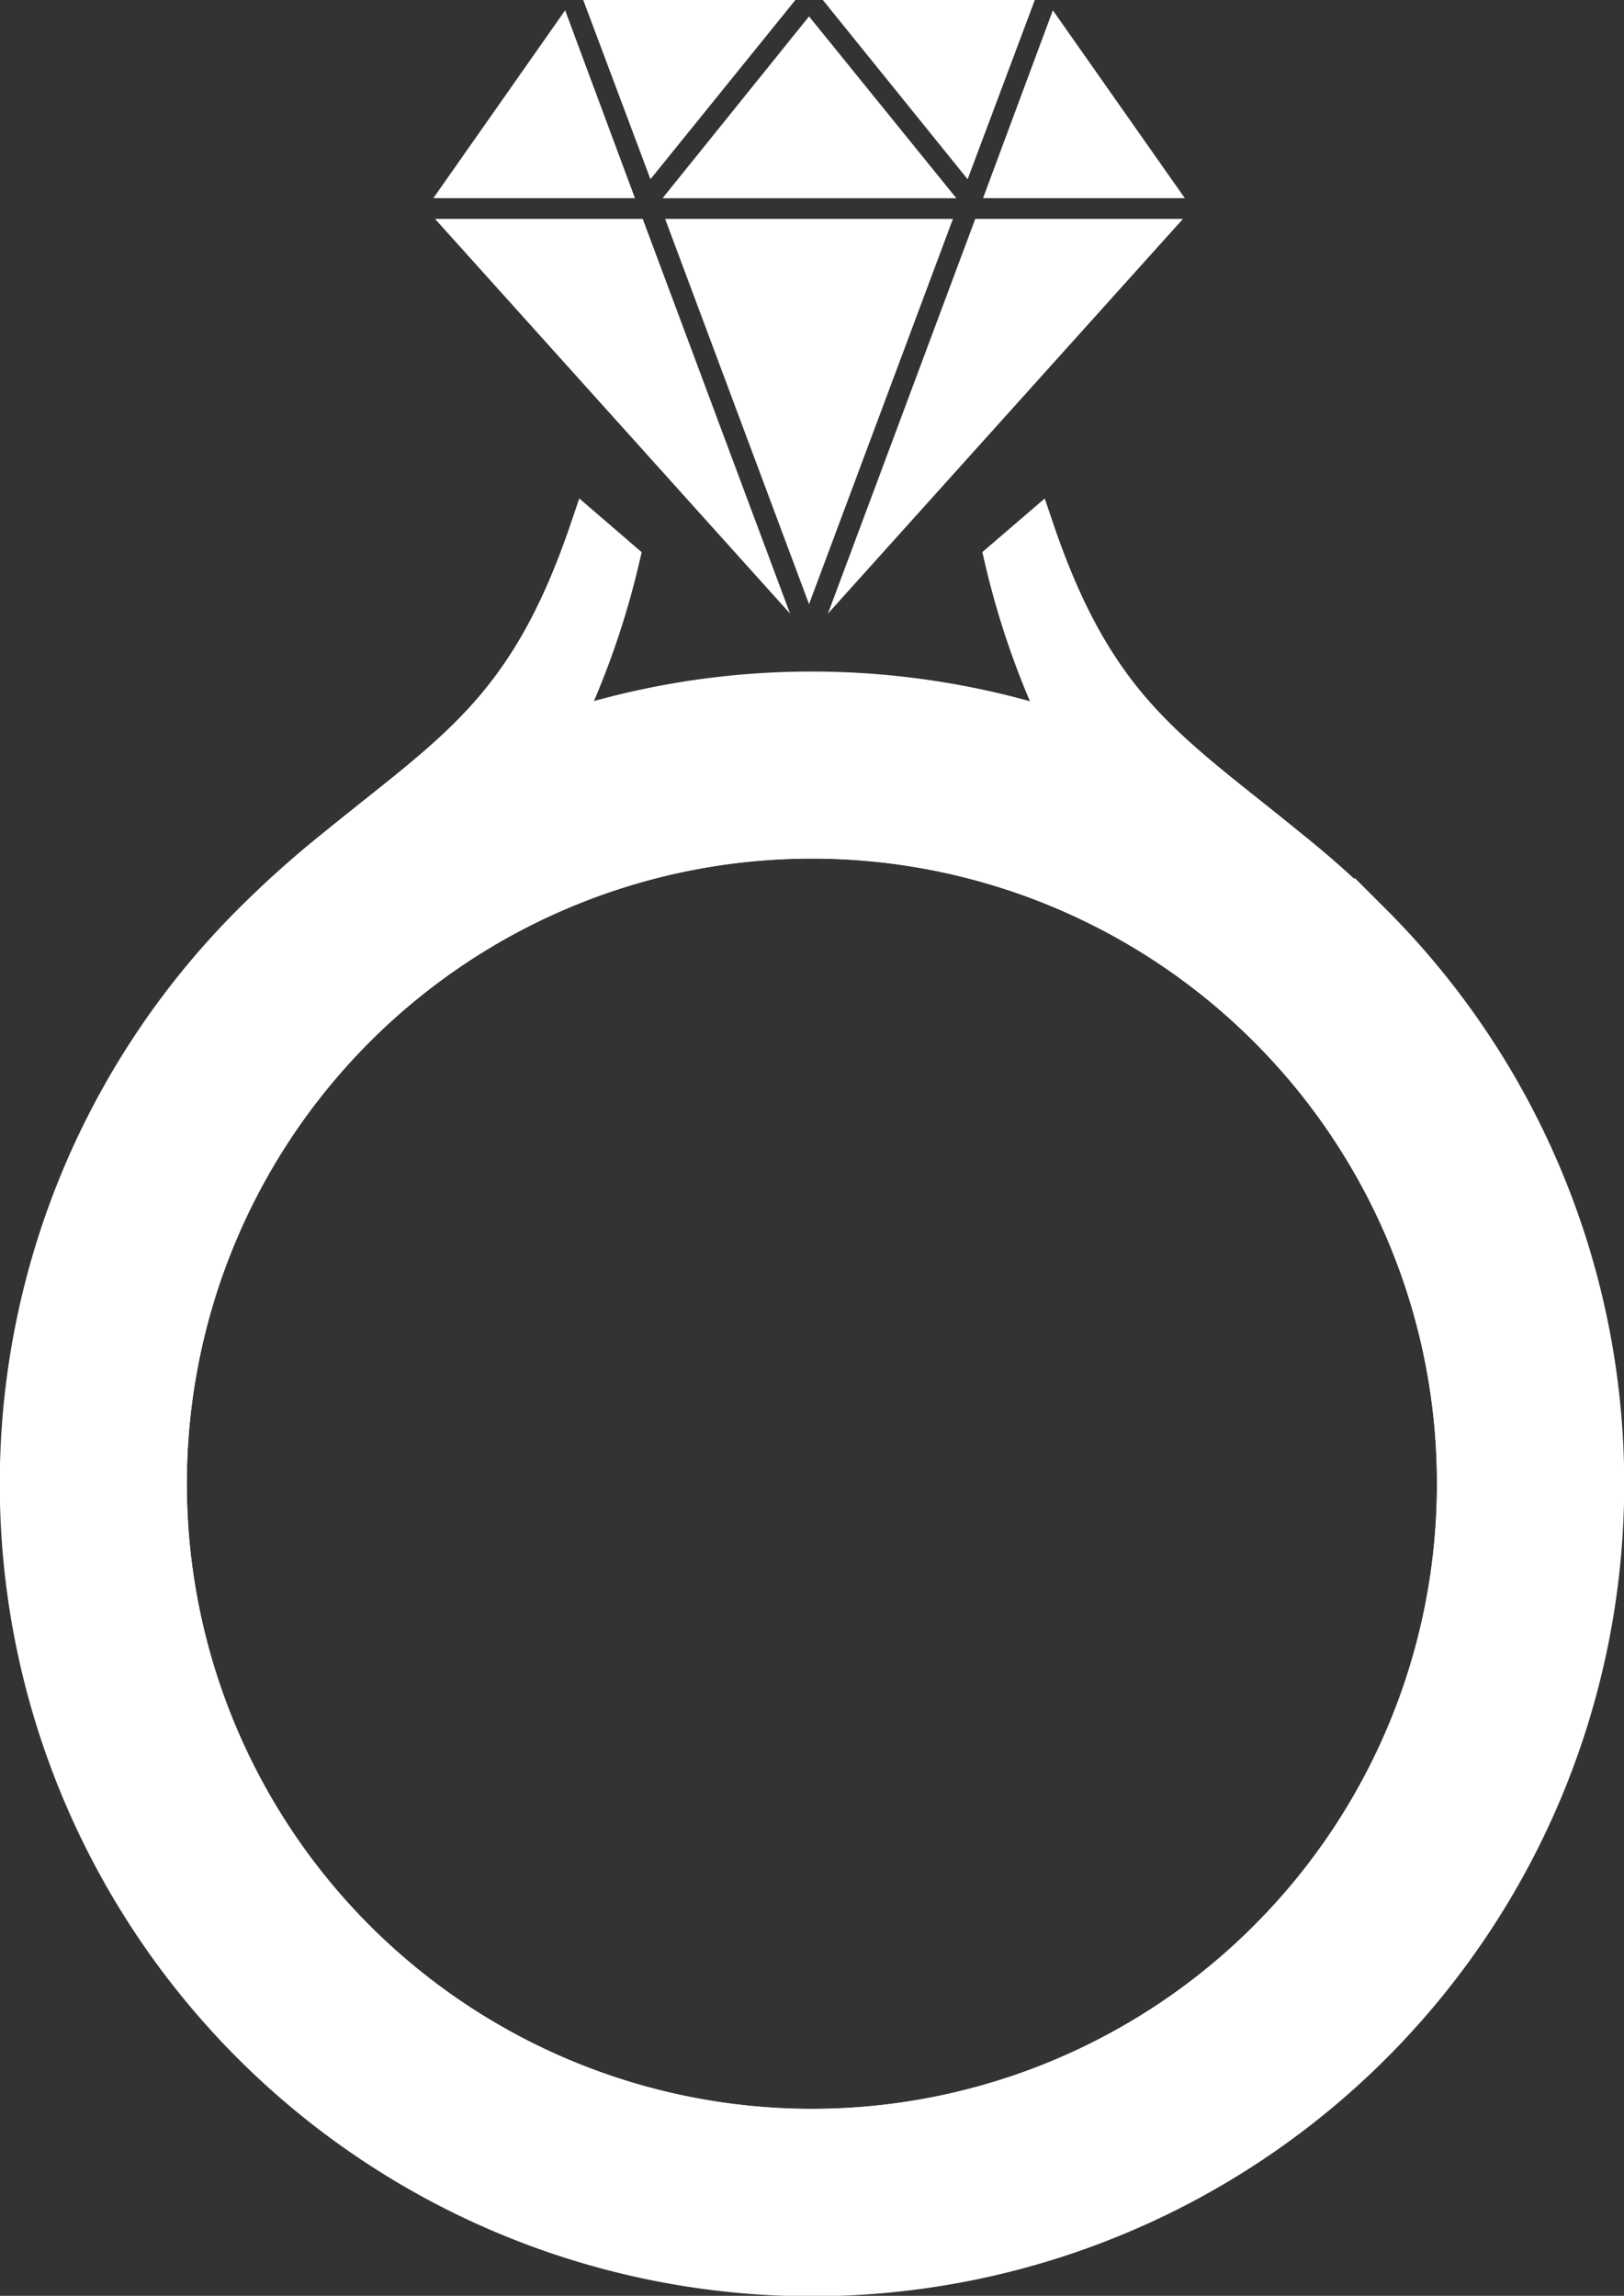
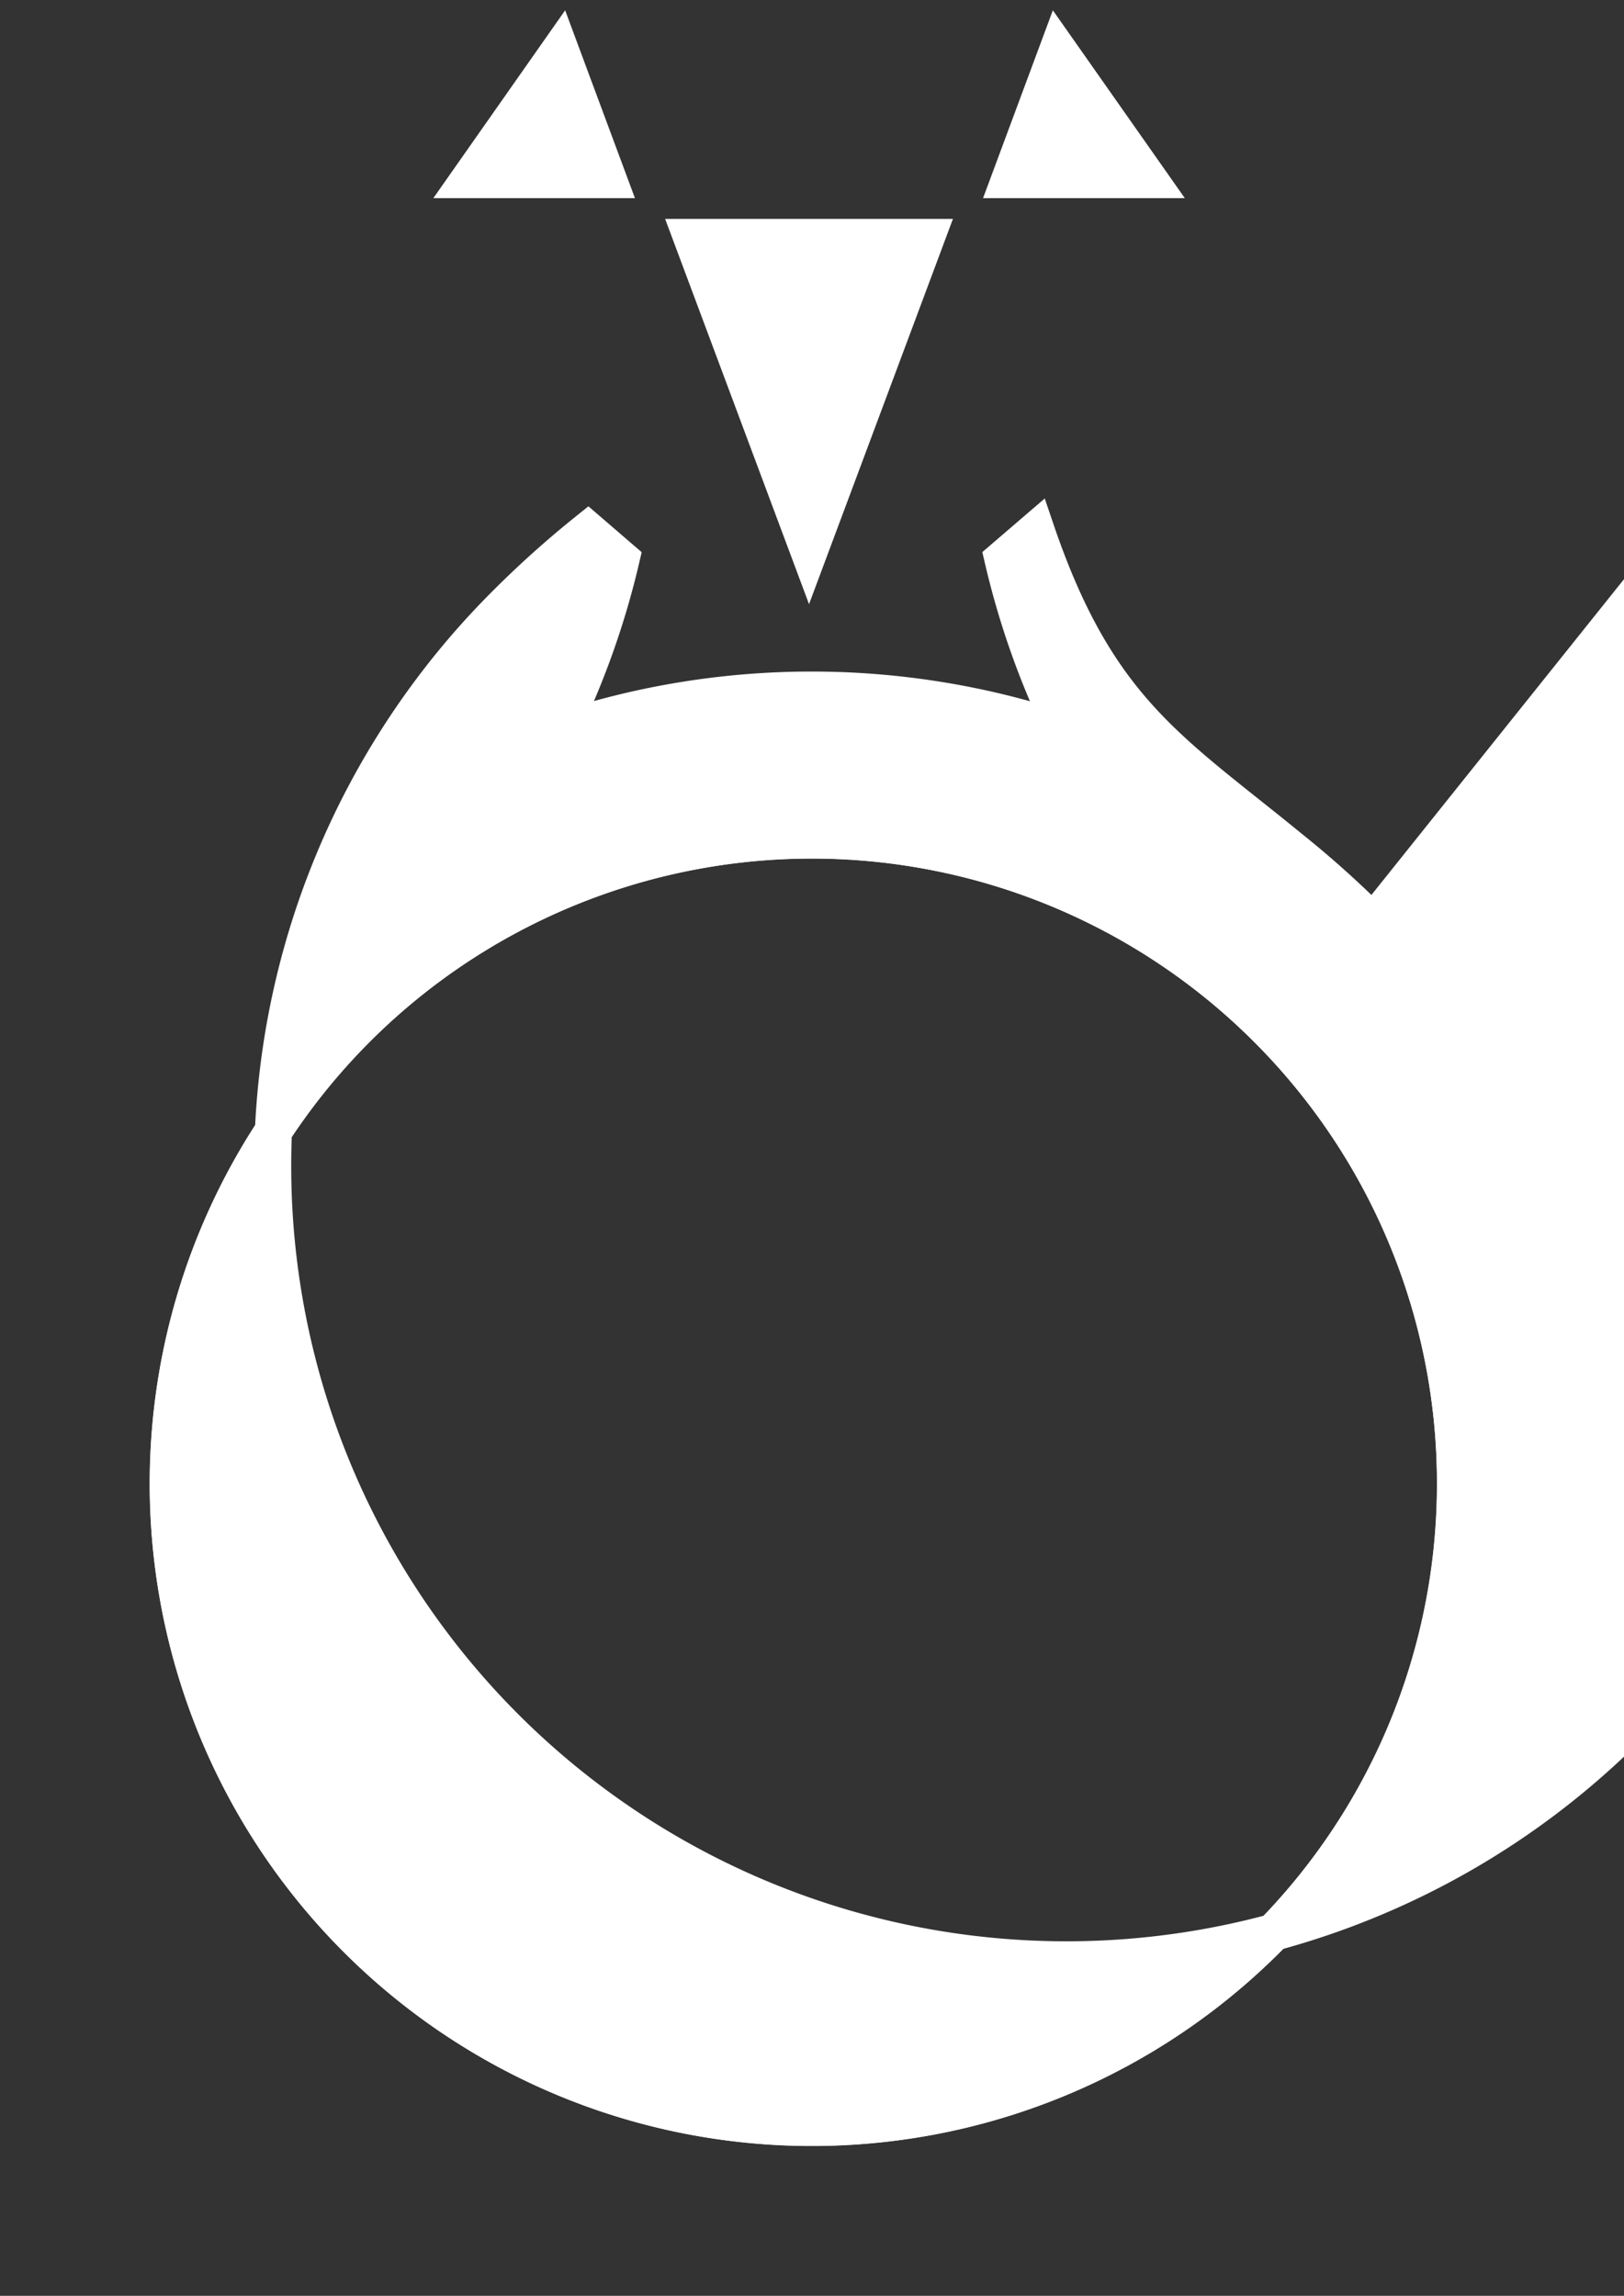
<svg xmlns="http://www.w3.org/2000/svg" width="21.894" height="30.947" viewBox="0 0 21.894 30.947">
  <rect x="0" y="0" width="21.894" height="30.947" fill="#333333" stroke="none" />
  <g id="Group_1477" data-name="Group 1477" transform="translate(8117.87 15882.696)">
    <g id="diamond_1_" transform="translate(-8112.028 -15882.696)">
-       <path id="Path_4530" data-name="Path 4530" d="M6.566,2.54,4.58,7.86,9.366,2.54Z" transform="translate(0.74 0.411)" fill="#fff" />
      <path id="Path_4531" data-name="Path 4531" d="M1.777.12,0,2.652H2.718Z" transform="translate(0 0.019)" fill="#fff" />
      <path id="Path_4532" data-name="Path 4532" d="M9.1,2.652,7.321.12,6.38,2.652Z" transform="translate(1.031 0.019)" fill="#fff" />
-       <path id="Path_4533" data-name="Path 4533" d="M.02,2.54,4.806,7.86,2.82,2.54Z" transform="translate(0.003 0.411)" fill="#fff" />
-       <path id="Path_4534" data-name="Path 4534" d="M4.6,0H1.74l.906,2.416Z" transform="translate(0.281)" fill="#fff" />
-       <path id="Path_4535" data-name="Path 4535" d="M2.66,2.641H6.621L4.635.19Z" transform="translate(0.43 0.031)" fill="#fff" />
      <path id="Path_4536" data-name="Path 4536" d="M4.63,7.733,6.57,2.54H2.69Z" transform="translate(0.435 0.411)" fill="#fff" />
-       <path id="Path_4537" data-name="Path 4537" d="M7.378,0H4.52L6.472,2.416Z" transform="translate(0.731)" fill="#fff" />
    </g>
    <g id="Group_1473" data-name="Group 1473" transform="translate(-8117.62 -15875.546)">
      <path id="Path_4538" data-name="Path 4538" d="M38.2,50.841a8.677,8.677,0,1,0,2.541,6.135A8.65,8.65,0,0,0,38.2,50.841Z" transform="translate(-21.369 -44.127)" fill="none" stroke="#fff" stroke-width="0.5" />
-       <path id="Path_4539" data-name="Path 4539" d="M18.261,5.286a13.442,13.442,0,0,0-1.115-1C15.53,2.964,14.542,2.426,13.717,0l-.446.383a11.025,11.025,0,0,0,.821,2.32A10.772,10.772,0,0,0,7.3,2.7,11.025,11.025,0,0,0,8.123.384L7.677,0C6.852,2.425,5.865,2.964,4.248,4.285a13.441,13.441,0,0,0-1.115,1,10.7,10.7,0,1,0,15.128,0Zm-1.429,13.7a8.677,8.677,0,1,1,2.541-6.135A8.65,8.65,0,0,1,16.832,18.985Z" fill="#fff" stroke="#fff" stroke-width="0.5" />
+       <path id="Path_4539" data-name="Path 4539" d="M18.261,5.286a13.442,13.442,0,0,0-1.115-1C15.53,2.964,14.542,2.426,13.717,0l-.446.383a11.025,11.025,0,0,0,.821,2.32A10.772,10.772,0,0,0,7.3,2.7,11.025,11.025,0,0,0,8.123.384L7.677,0a13.441,13.441,0,0,0-1.115,1,10.7,10.7,0,1,0,15.128,0Zm-1.429,13.7a8.677,8.677,0,1,1,2.541-6.135A8.65,8.65,0,0,1,16.832,18.985Z" fill="#fff" stroke="#fff" stroke-width="0.5" />
    </g>
  </g>
</svg>